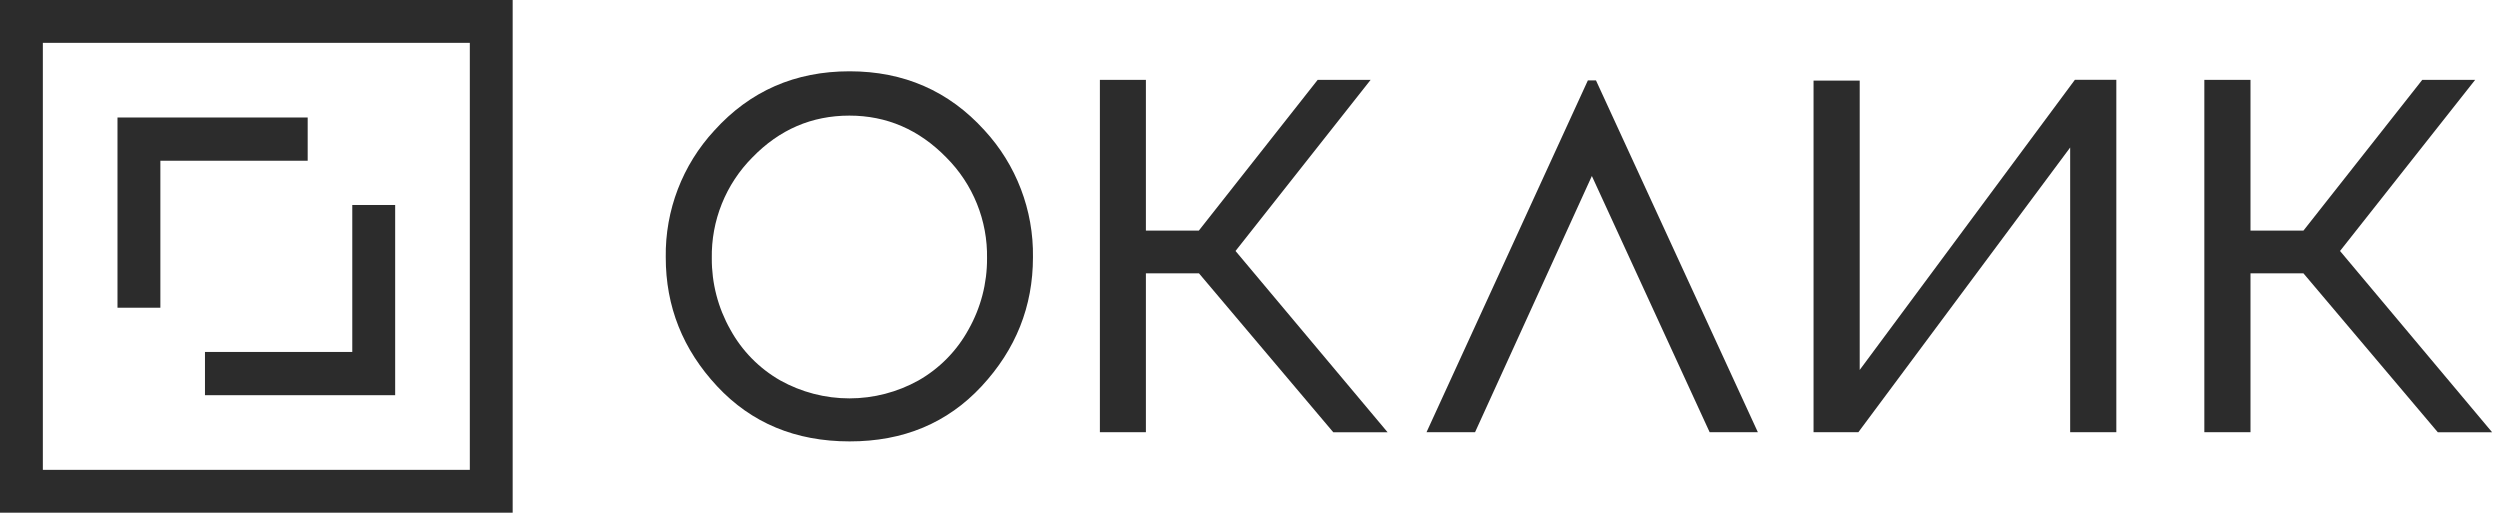
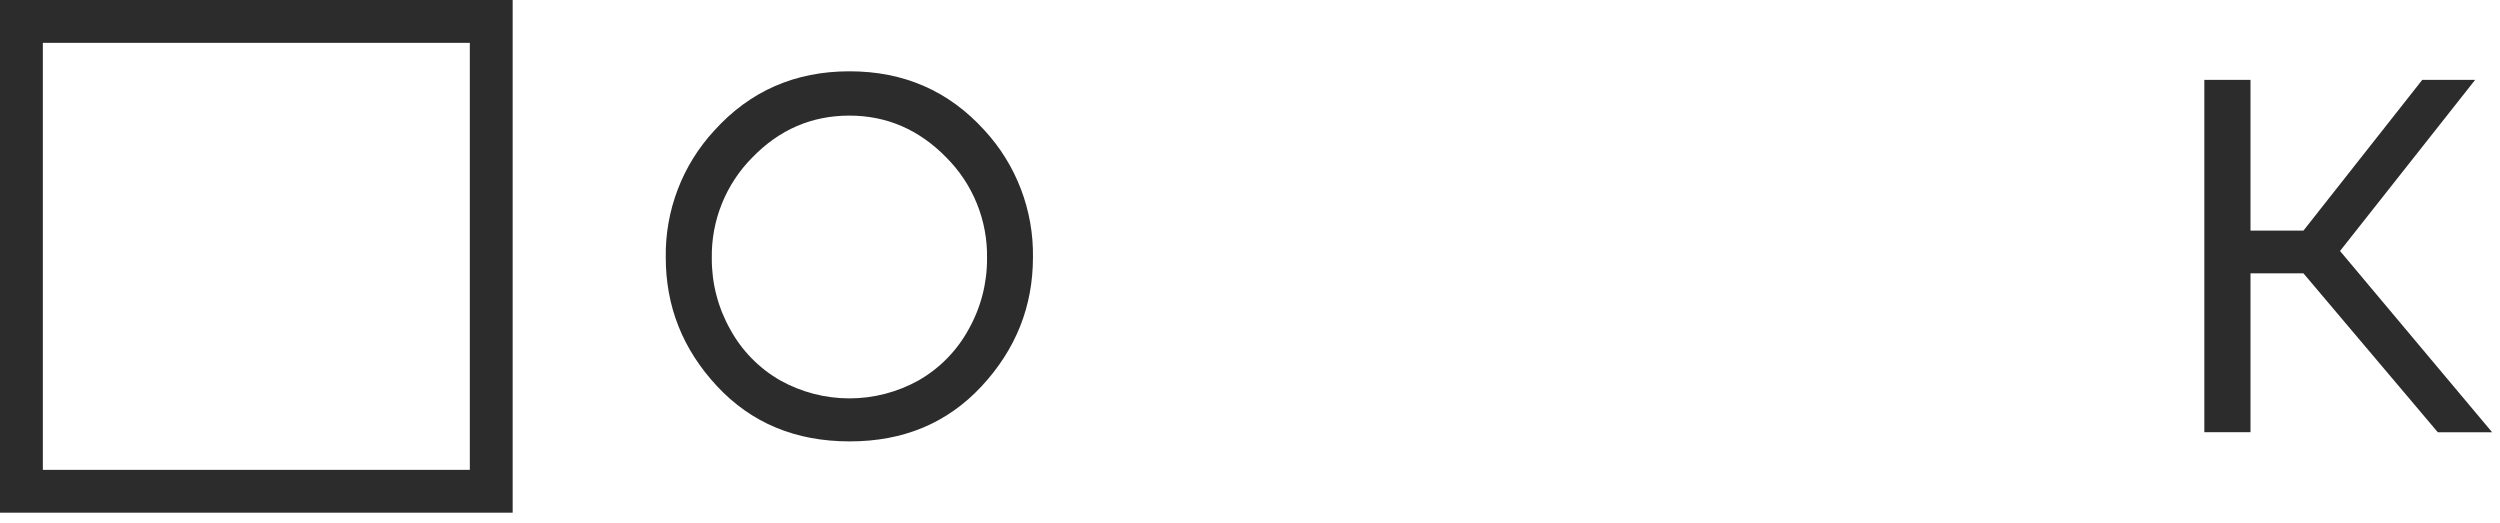
<svg xmlns="http://www.w3.org/2000/svg" width="196" height="41" viewBox="0 0 196 41" fill="none">
  <path d="M66.607 5.59C70.858 5.59 74.38 7.128 77.173 10.204C79.676 12.913 81.04 16.481 80.984 20.169C80.984 24.023 79.642 27.393 76.958 30.282C74.274 33.169 70.823 34.611 66.607 34.605C62.372 34.605 58.91 33.164 56.221 30.282C53.531 27.399 52.189 24.028 52.195 20.169C52.141 16.49 53.506 12.931 56.005 10.231C58.802 7.137 62.336 5.59 66.607 5.59ZM66.593 9.064C63.641 9.064 61.105 10.157 58.984 12.344C57.952 13.382 57.138 14.617 56.592 15.976C56.046 17.335 55.779 18.789 55.805 20.253C55.794 22.207 56.293 24.13 57.254 25.832C58.166 27.5 59.523 28.882 61.173 29.825C62.831 30.748 64.696 31.233 66.593 31.233C68.49 31.233 70.356 30.748 72.013 29.825C73.664 28.882 75.021 27.5 75.933 25.832C76.894 24.131 77.395 22.208 77.384 20.253C77.41 18.788 77.141 17.332 76.592 15.973C76.043 14.614 75.226 13.38 74.189 12.344C72.05 10.157 69.516 9.064 66.588 9.064H66.593Z" fill="#2C2C2C" />
-   <path d="M86.231 33.886V6.262H89.838V18.078H93.99L103.305 6.262H107.457L96.865 19.677L108.788 33.889H104.529L94.001 21.431H89.838V33.886H86.231Z" fill="#2C2C2C" />
-   <path d="M137.817 33.887H134.037L124.802 13.798L115.643 33.887H111.838L124.49 6.301H125.124L137.817 33.887Z" fill="#2C2C2C" />
-   <path d="M142.182 33.887V6.317H145.801V29.003L162.673 6.254H165.92V33.887H162.301V11.565L145.694 33.887H142.182Z" fill="#2C2C2C" />
  <path d="M172.82 33.886V6.262H176.439V18.078H180.591L189.905 6.262H194.052L183.458 19.677L195.383 33.889H191.124L180.591 21.431H176.439V33.886H172.82Z" fill="#2C2C2C" />
  <path fill-rule="evenodd" clip-rule="evenodd" d="M0 0H40.193V40.195H0V0ZM3.359 36.836H36.834V3.359H3.359V36.836Z" fill="#2C2C2C" />
-   <path d="M9.211 9.212L24.122 9.212L24.122 12.602L12.573 12.602L12.573 24.125L9.211 24.125L9.211 9.212Z" fill="#2C2C2C" />
-   <path d="M30.981 30.983H16.07L16.07 27.593H27.619L27.619 16.071L30.981 16.071L30.981 30.983Z" fill="#2C2C2C" />
</svg>